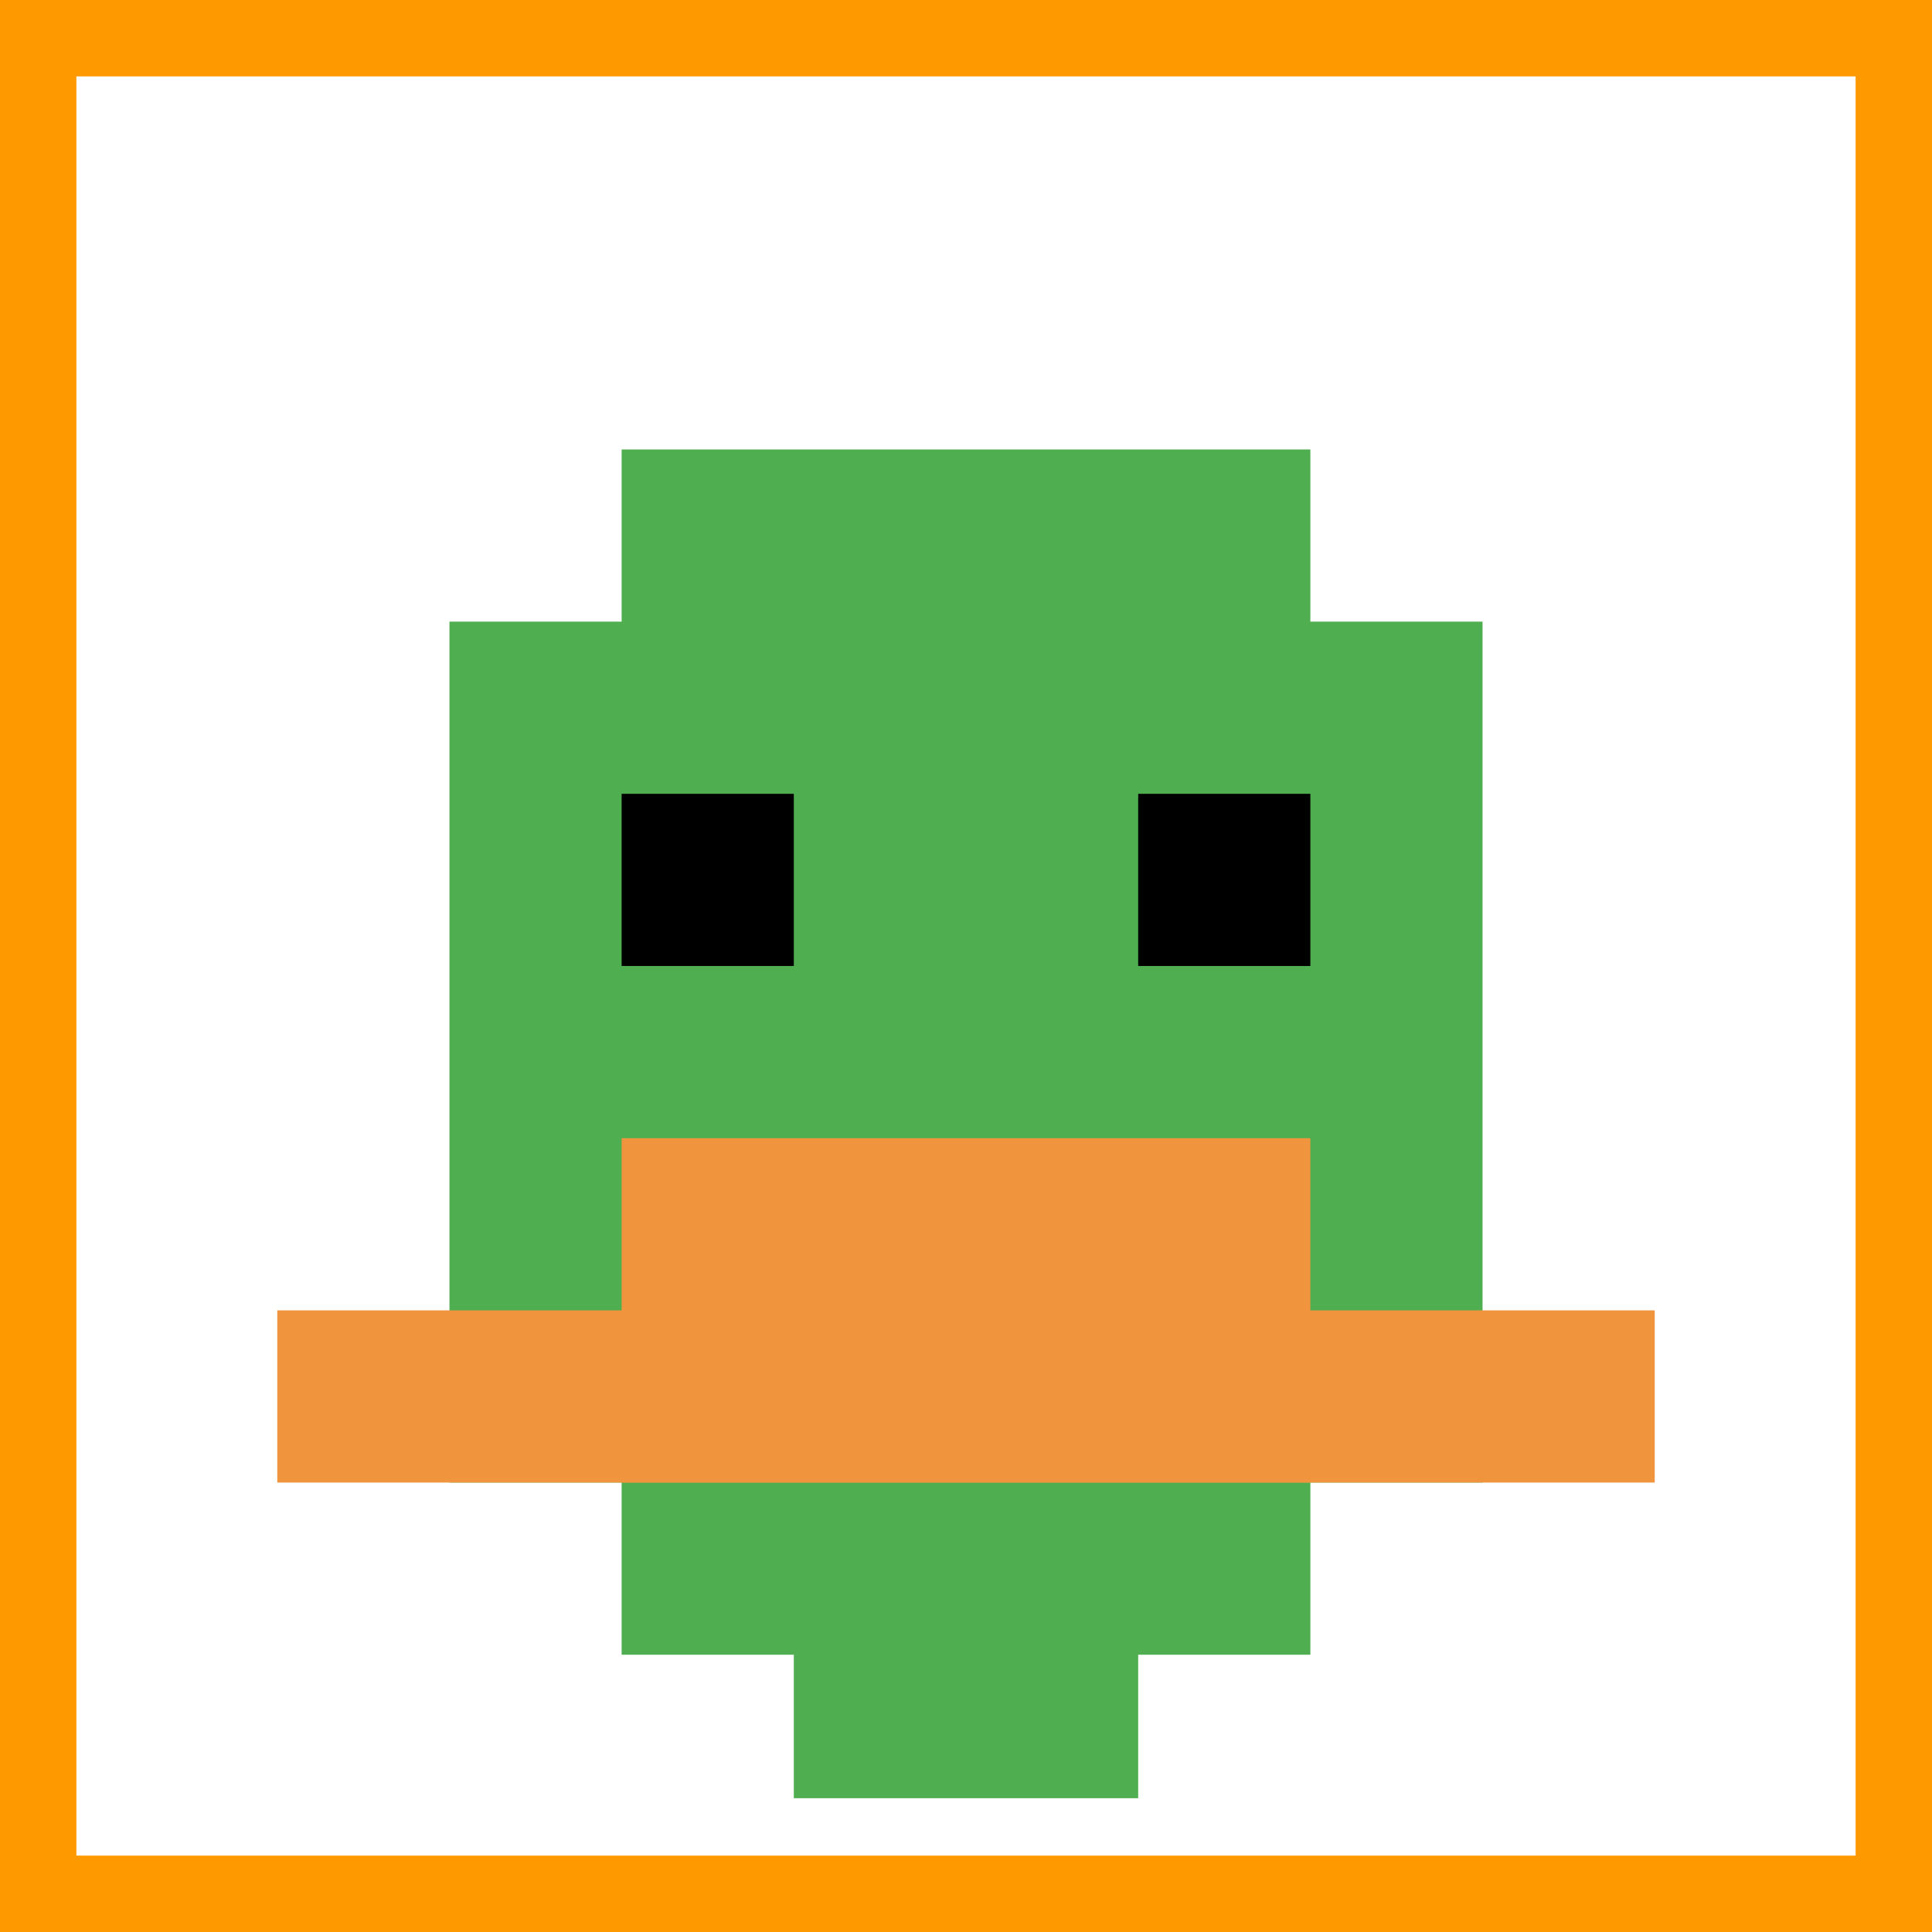
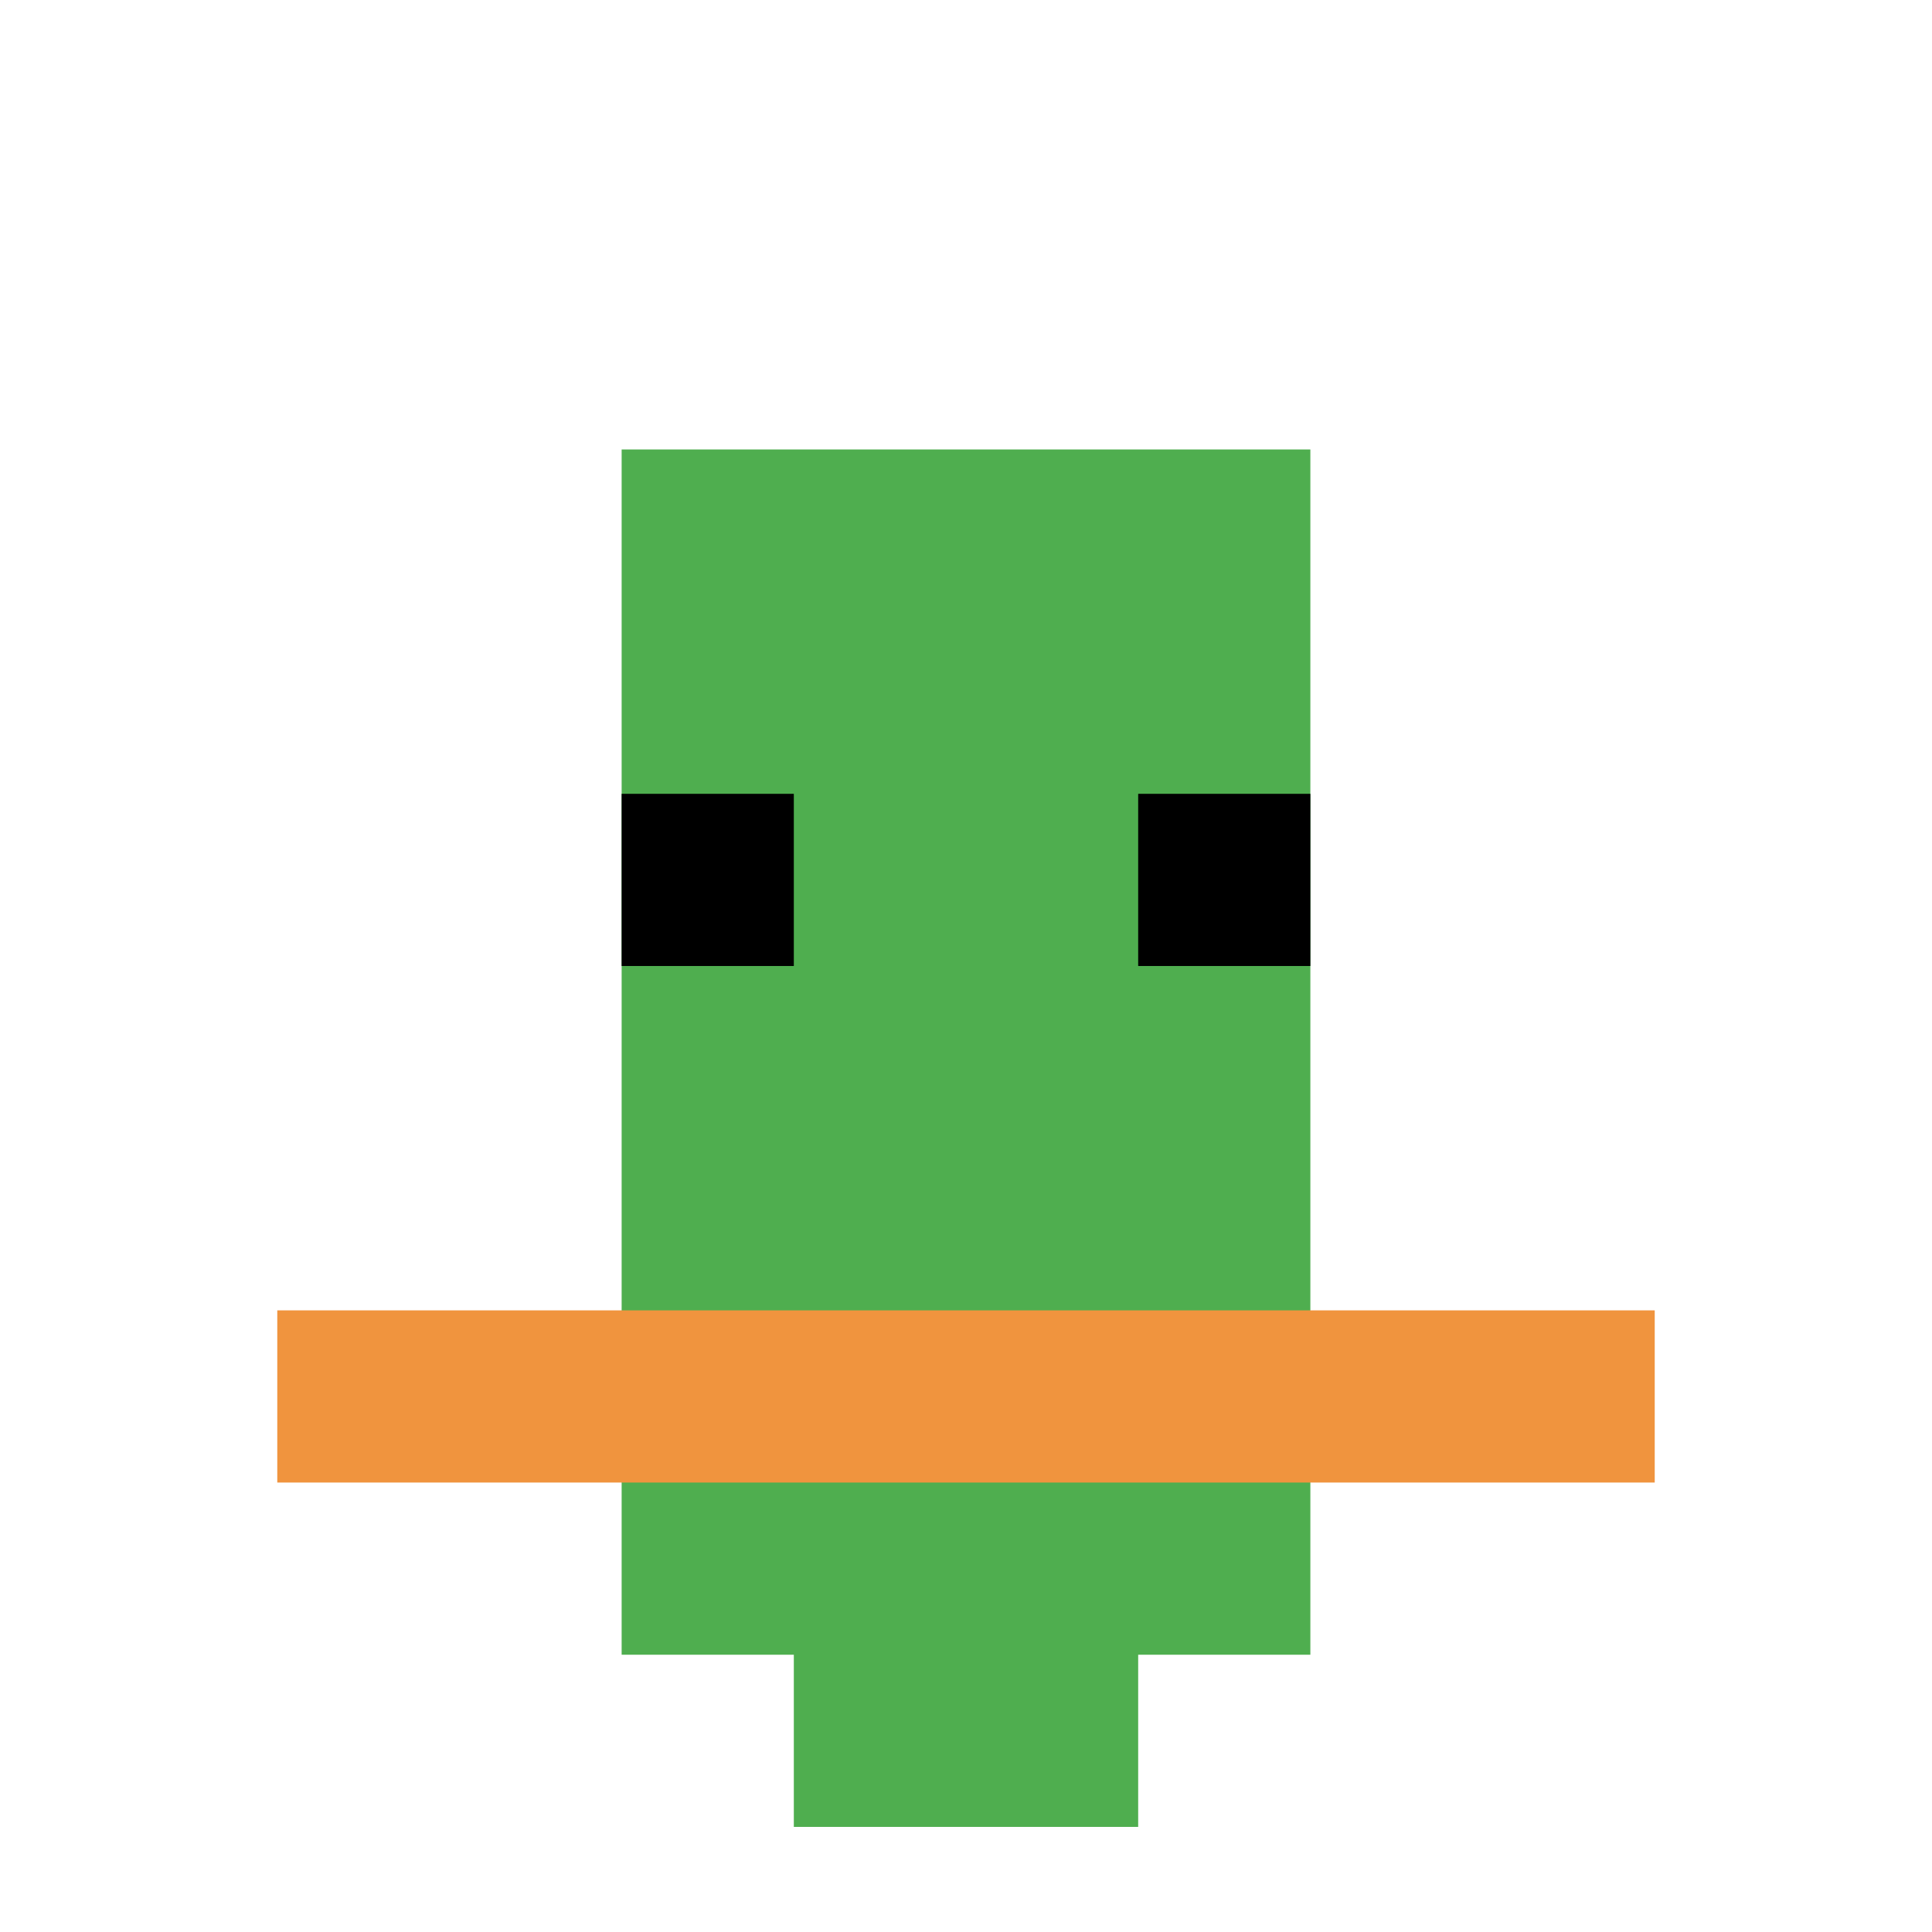
<svg xmlns="http://www.w3.org/2000/svg" version="1.1" width="864" height="864">
  <title>'goose-pfp-175278' by Dmitri Cherniak</title>
  <desc>seed=175278
backgroundColor=#ff9900
padding=0
innerPadding=47
timeout=10
dimension=1
border=true
Save=function(){return n.handleSave()}
frame=6189

Rendered at Tue Oct 03 2023 20:45:54 GMT-0700 (Pacific Daylight Time)
Generated in &lt;1ms
</desc>
  <defs />
-   <rect width="100%" height="100%" fill="#ff9900" />
  <g>
    <g id="0-0">
      <rect x="47" y="47" height="770" width="770" fill="#ffffff" />
      <g>
        <rect id="47-47-3-2-4-7" x="278" y="201" width="308" height="539" fill="#4FAE4F" />
-         <rect id="47-47-2-3-6-5" x="201" y="278" width="462" height="385" fill="#4FAE4F" />
        <rect id="47-47-4-8-2-2" x="355" y="663" width="154" height="154" fill="#4FAE4F" />
        <rect id="47-47-1-7-8-1" x="124" y="586" width="616" height="77" fill="#F0943E" />
-         <rect id="47-47-3-6-4-2" x="278" y="509" width="308" height="154" fill="#F0943E" />
        <rect id="47-47-3-4-1-1" x="278" y="355" width="77" height="77" fill="#000000" />
        <rect id="47-47-6-4-1-1" x="509" y="355" width="77" height="77" fill="#000000" />
      </g>
-       <rect x="47" y="47" stroke="white" stroke-width="25.667" height="770" width="770" fill="none" />
    </g>
  </g>
</svg>